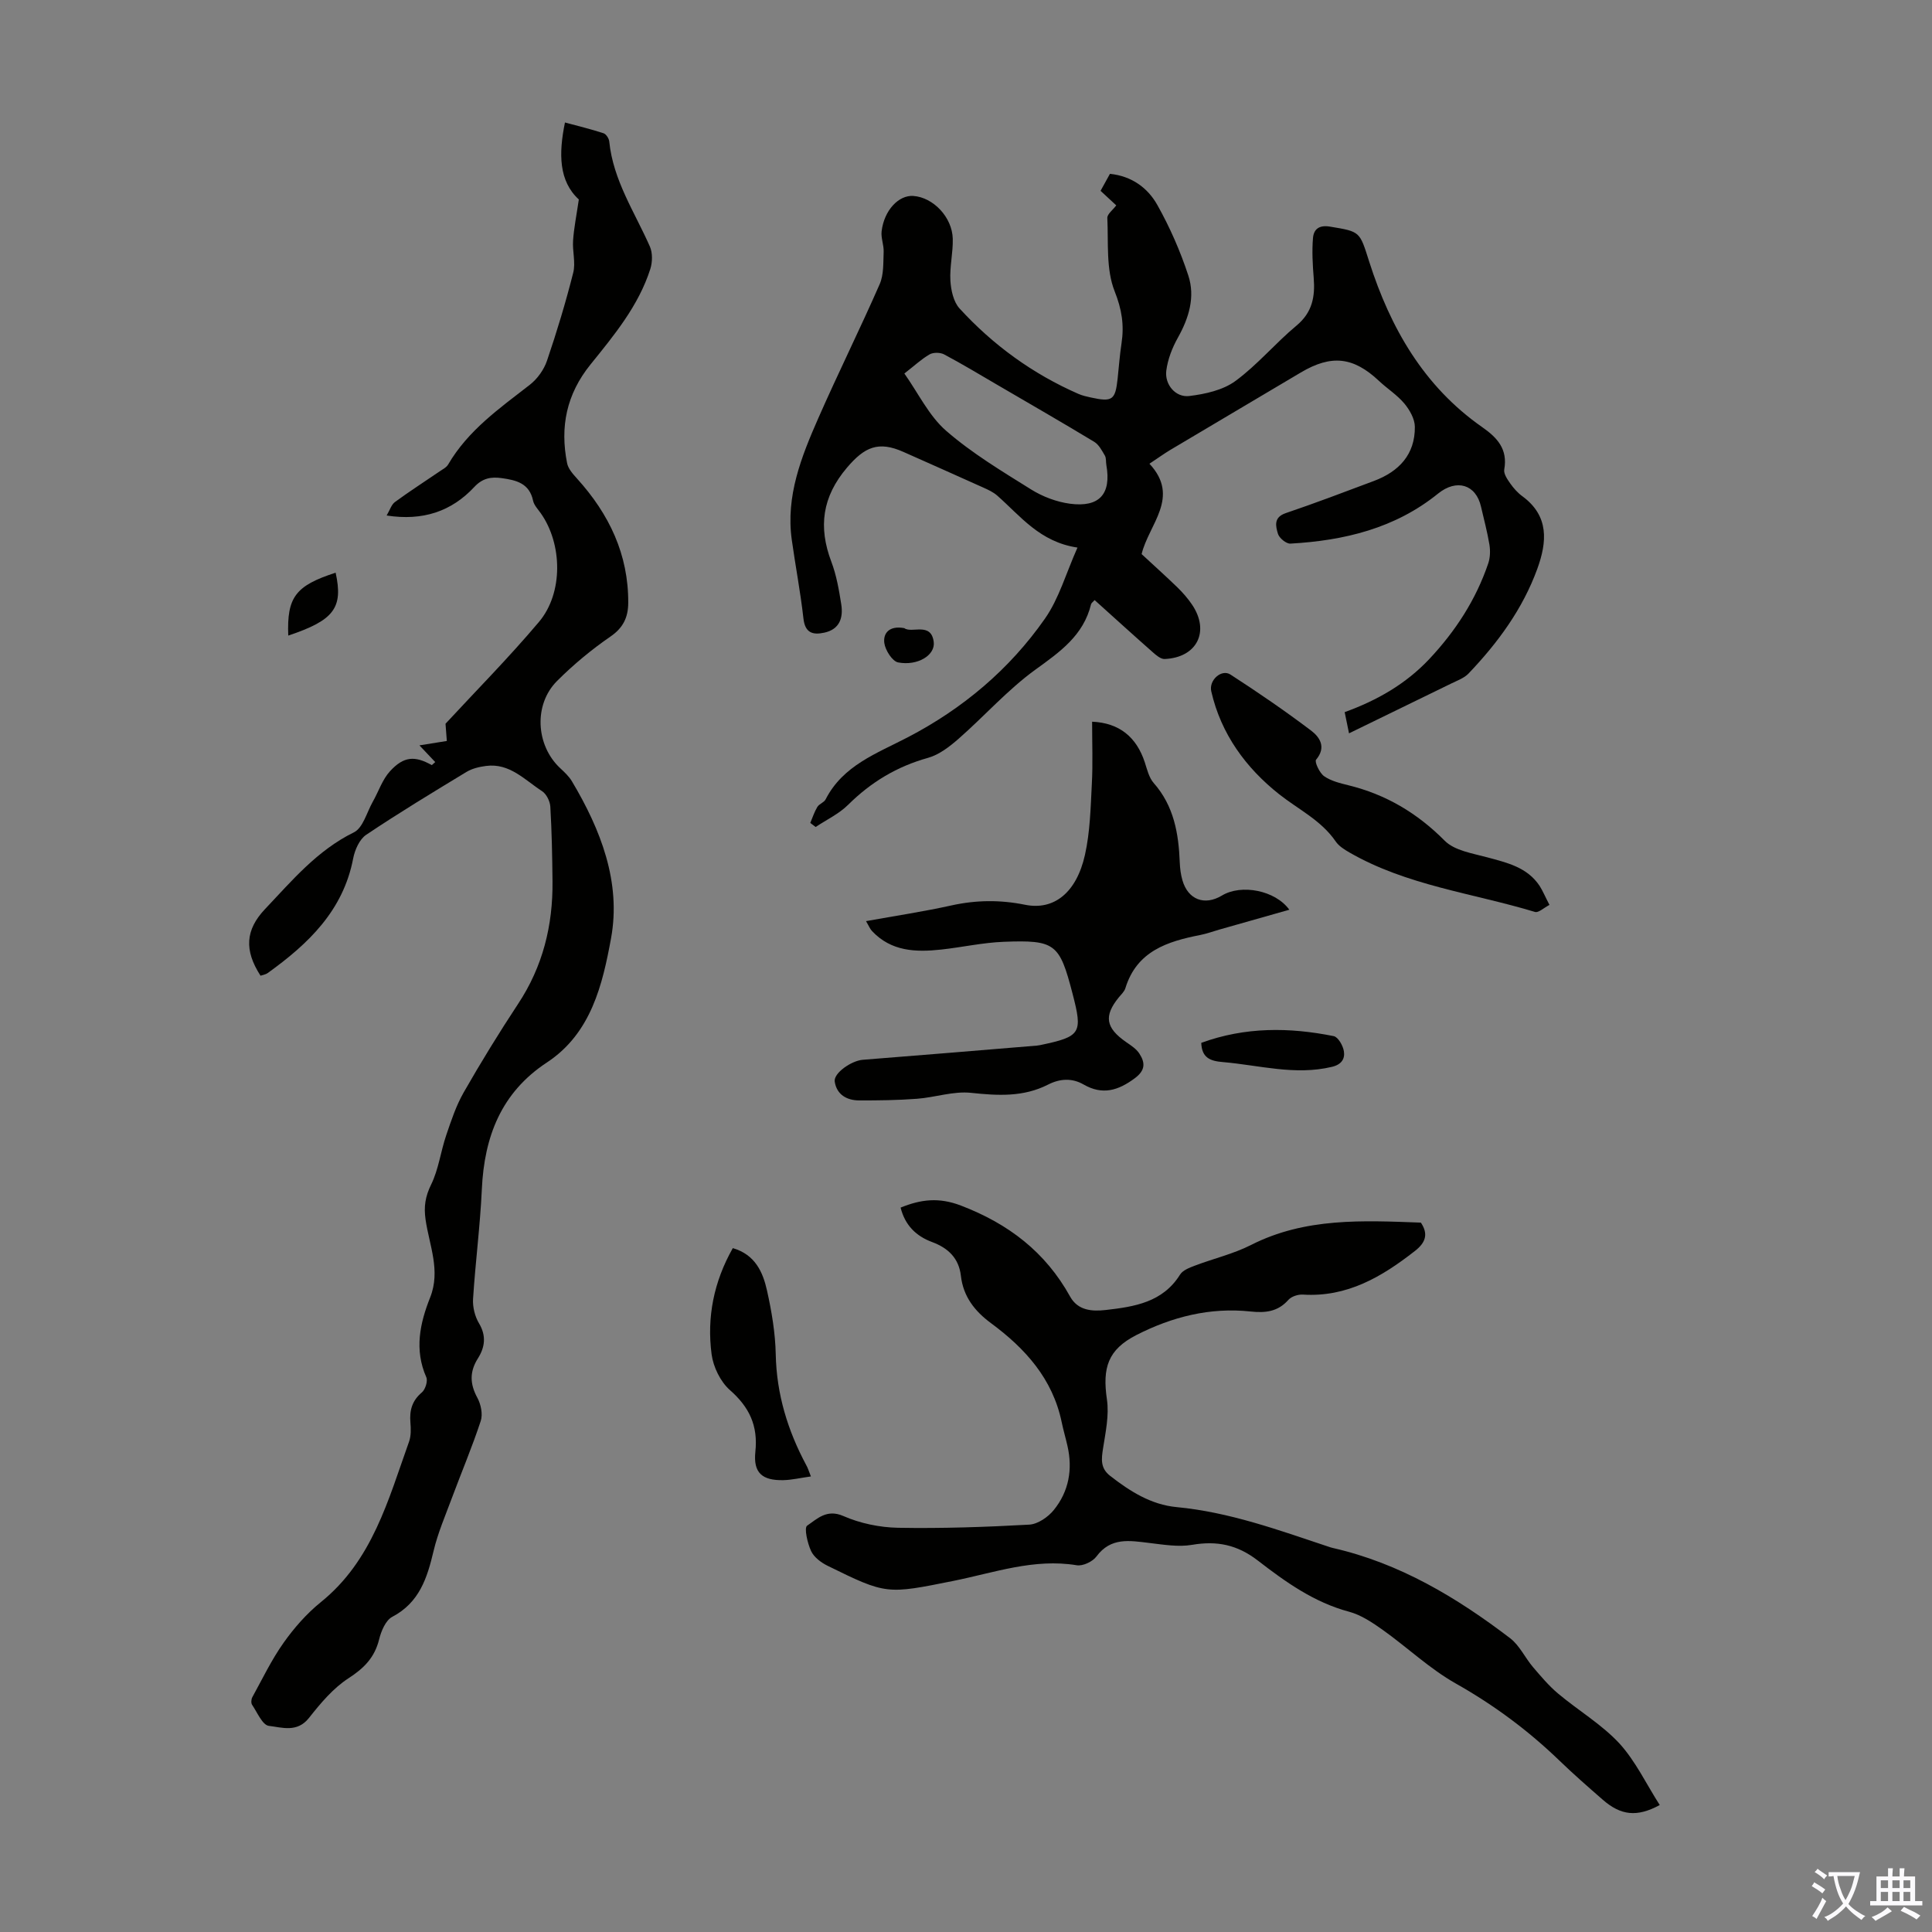
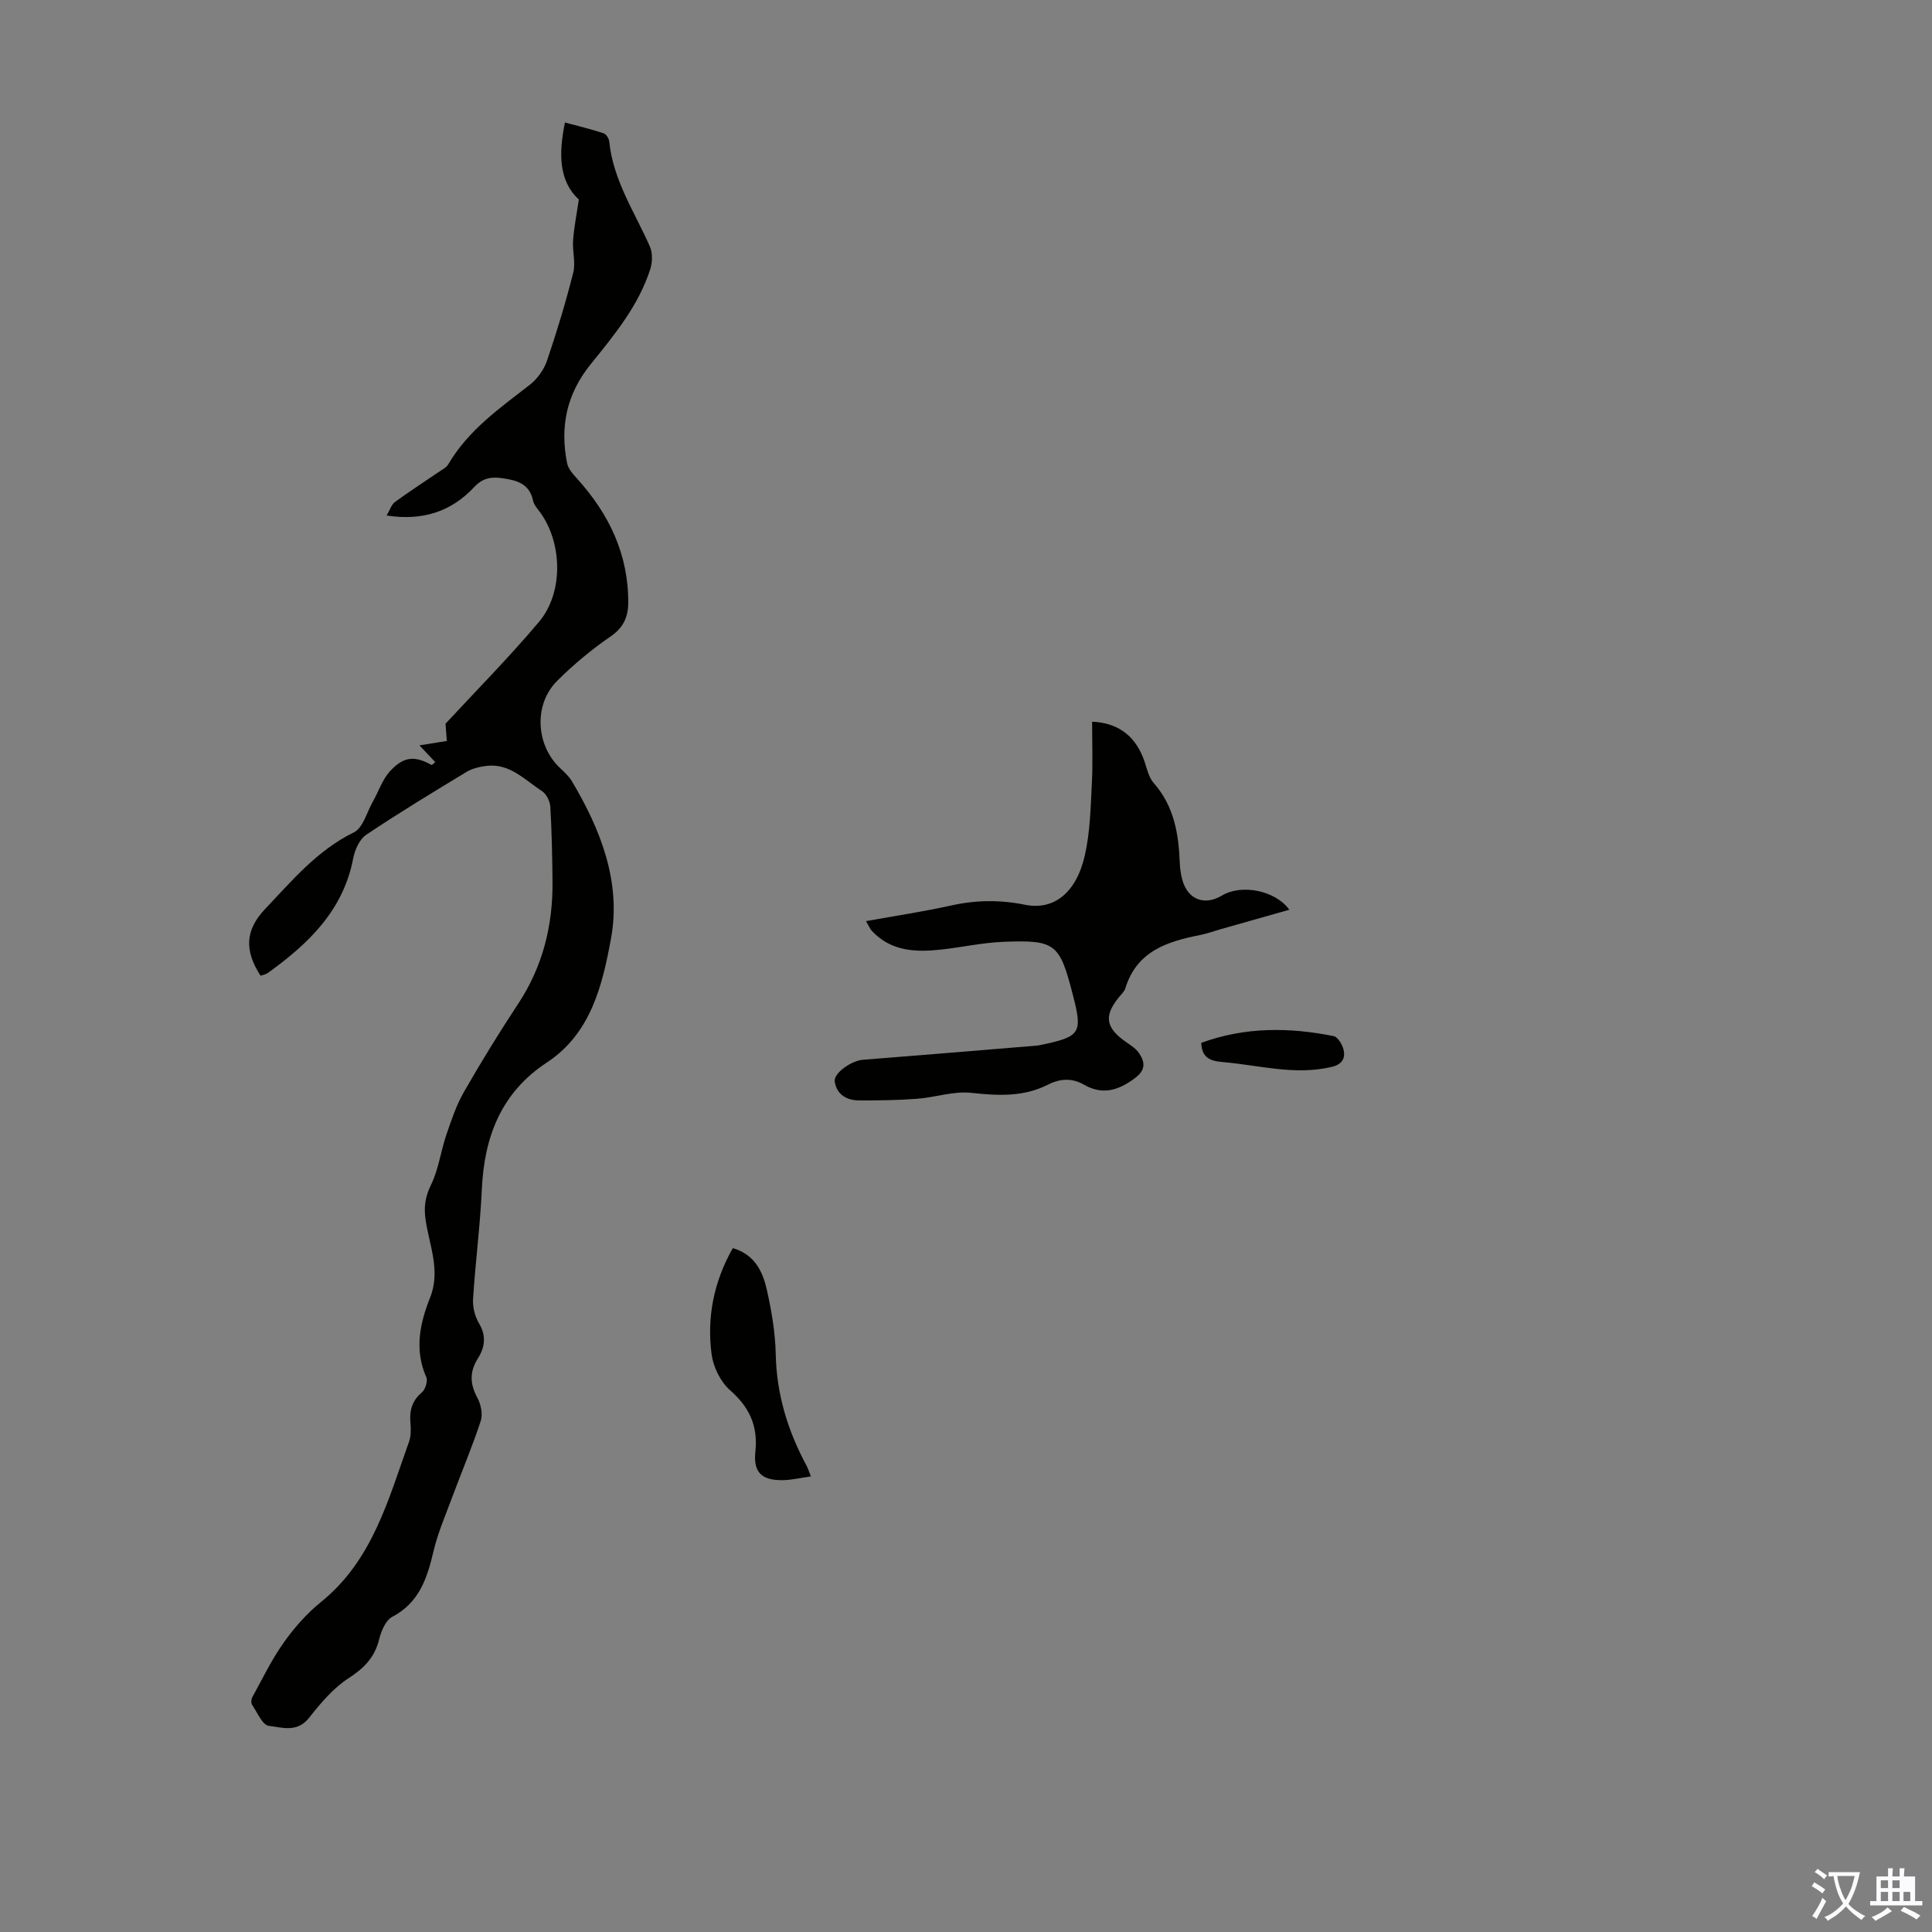
<svg xmlns="http://www.w3.org/2000/svg" enable-background="new 0 0 400 400" viewBox="0 0 400 400">
  <rect x="0" y="0" width="400" height="400" fill="#808080" stroke="none" />
  <g fill="#010100">
-     <path d="m237.98 96.01c6.47 6.93-.15 12.55-1.62 18.71 2.51 2.33 5.01 4.56 7.41 6.89 1.12 1.09 2.16 2.29 3.03 3.57 3.74 5.54 1.03 10.97-5.67 11.26-.81.04-1.77-.79-2.48-1.42-4.02-3.54-7.98-7.15-12.02-10.78-.36.4-.68.61-.74.87-1.58 6.47-6.44 9.86-11.53 13.54-5.73 4.15-10.52 9.59-15.87 14.28-1.86 1.63-4.03 3.32-6.34 3.97-6.44 1.79-11.82 5.03-16.54 9.71-1.9 1.89-4.48 3.1-6.74 4.61-.37-.28-.74-.56-1.11-.84.47-1.11.84-2.28 1.46-3.31.38-.63 1.38-.92 1.71-1.56 3.6-7.06 10.63-9.53 17.01-12.86 11.41-5.94 21.06-14.06 28.4-24.56 2.92-4.17 4.36-9.38 6.74-14.72-7.81-1.16-11.8-6.53-16.61-10.76-.82-.72-1.87-1.21-2.88-1.66-5.5-2.48-11.02-4.93-16.53-7.38-5.2-2.32-8.05-1.04-11.7 3.25-5.13 6.04-5.97 12.27-3.24 19.48 1.06 2.79 1.58 5.83 2.05 8.8.44 2.79-.31 5.2-3.53 5.89-2.41.52-3.97.02-4.3-2.96-.61-5.44-1.65-10.83-2.41-16.26-1.27-9.06 1.98-17.21 5.5-25.21 4.09-9.31 8.62-18.42 12.7-27.73.86-1.97.73-4.43.82-6.68.06-1.42-.59-2.89-.42-4.28.52-4.32 3.52-7.51 6.56-7.3 4.11.28 8.06 4.39 8.17 8.87.07 2.89-.66 5.81-.49 8.68.12 1.97.64 4.37 1.89 5.74 6.94 7.58 15.14 13.54 24.59 17.68.81.36 1.7.56 2.57.75 4.48.98 5.09.55 5.57-3.87.26-2.45.44-4.91.81-7.34.57-3.76.07-7.02-1.43-10.79-1.8-4.55-1.27-10.06-1.51-15.16-.04-.8 1.15-1.66 1.85-2.61-.99-.92-2.04-1.89-3.25-3.01.67-1.21 1.3-2.35 1.94-3.52 4.51.46 7.83 2.91 9.81 6.44 2.6 4.63 4.77 9.58 6.42 14.62 1.45 4.42.13 8.77-2.16 12.86-1.17 2.08-2.1 4.48-2.4 6.82-.37 2.89 1.93 5.61 4.76 5.26 3.29-.4 6.96-1.21 9.54-3.1 4.57-3.35 8.28-7.84 12.66-11.48 3.28-2.73 3.87-5.99 3.56-9.86-.22-2.75-.38-5.54-.15-8.27.15-1.79 1.23-2.75 3.53-2.36 6.34 1.05 6.11.99 8.12 7.29 4.38 13.69 11.29 25.78 23.38 34.22 3.15 2.2 5.32 4.57 4.57 8.77-.16.87.63 2.03 1.23 2.88.7 1 1.55 1.96 2.53 2.67 5.56 4.09 5.1 9.45 3.09 15-3.03 8.34-8.19 15.35-14.26 21.71-.88.92-2.25 1.41-3.45 2-7.01 3.43-14.03 6.84-21.28 10.37-.32-1.58-.58-2.87-.9-4.39 6.71-2.43 12.66-5.83 17.51-10.98 5.43-5.78 9.67-12.3 12.22-19.83.4-1.19.44-2.62.24-3.87-.44-2.64-1.14-5.24-1.74-7.85-1.05-4.62-5.05-5.82-8.89-2.72-8.91 7.21-19.45 9.73-30.58 10.36-.85.05-2.3-1.14-2.57-2.02-.47-1.57-.96-3.42 1.6-4.29 6.13-2.08 12.19-4.38 18.26-6.66 5.17-1.94 8.53-5.46 8.48-11.21-.01-1.63-1.07-3.5-2.18-4.83-1.49-1.78-3.54-3.07-5.25-4.68-5.31-4.99-9.86-5.49-16.18-1.74-9.02 5.36-18.05 10.69-27.07 16.06-1.32.8-2.58 1.71-4.27 2.83zm-50.74-18.68c2.91 4.12 5.1 8.78 8.66 11.87 5.35 4.65 11.55 8.37 17.6 12.15 2.38 1.48 5.26 2.57 8.03 2.94 6.12.81 8.58-2.04 7.53-8-.12-.66 0-1.43-.31-1.97-.61-1.04-1.24-2.26-2.21-2.85-6.65-4.02-13.38-7.89-20.09-11.81-3.65-2.13-7.26-4.31-10.99-6.29-.8-.42-2.23-.44-3 0-1.72 1-3.19 2.39-5.22 3.96z" />
    <path d="m53.94 202.01c-3.42-5.28-3.12-9.51.92-13.78 5.6-5.91 10.81-12.17 18.41-15.9 1.89-.93 2.67-4.15 3.91-6.34 1.2-2.11 1.98-4.59 3.57-6.32 2.86-3.12 5.15-3.22 8.65-1.26.24-.21.47-.42.71-.63-.95-1.01-1.91-2.02-3.27-3.46 1.69-.27 3.27-.52 5.67-.91-.03-.38-.13-1.68-.27-3.57 6.07-6.57 13.01-13.57 19.34-21.07 5.08-6.01 4.87-16.18.36-22.54-.58-.82-1.37-1.63-1.57-2.56-.76-3.62-3.48-4.26-6.5-4.68-2.21-.31-3.97.01-5.66 1.82-4.74 5.09-10.68 7.08-18.16 5.92.67-1.12.98-2.26 1.73-2.8 3.01-2.21 6.17-4.23 9.25-6.34.63-.43 1.41-.82 1.76-1.43 4.13-7.07 10.64-11.63 16.92-16.51 1.55-1.21 2.91-3.11 3.54-4.97 2.04-6 3.88-12.08 5.43-18.22.53-2.09-.19-4.46-.03-6.68.18-2.59.7-5.15 1.19-8.48-4.15-3.81-4.2-9.46-2.87-15.94 2.74.74 5.4 1.38 7.99 2.23.54.18 1.12 1.09 1.18 1.71.81 8.04 5.27 14.62 8.41 21.74.58 1.32.54 3.24.09 4.65-2.43 7.62-7.5 13.72-12.39 19.78-4.98 6.17-6.33 12.92-4.84 20.42.23 1.17 1.23 2.28 2.09 3.23 6.61 7.31 10.63 15.67 10.57 25.71-.02 2.94-1.01 5.13-3.68 6.96-3.94 2.71-7.68 5.82-11.06 9.2-4.89 4.89-4.39 13.33.63 18.03.9.84 1.84 1.71 2.45 2.74 5.98 10.02 10.22 20.93 8.1 32.5-1.75 9.53-4.09 19.67-13.29 25.72-9.47 6.23-12.96 15.37-13.46 26.24-.35 7.59-1.34 15.15-1.82 22.73-.1 1.66.38 3.61 1.24 5.04 1.55 2.6 1.21 4.96-.23 7.24-1.75 2.77-1.68 5.29-.12 8.16.74 1.36 1.16 3.41.7 4.81-1.77 5.38-3.99 10.62-5.97 15.94-1.35 3.64-2.91 7.24-3.8 11-1.32 5.58-2.93 10.65-8.55 13.61-1.37.72-2.3 2.96-2.72 4.68-.93 3.74-3.11 5.95-6.33 8.03-3.18 2.06-5.8 5.19-8.19 8.22-2.45 3.1-5.61 1.96-8.31 1.64-1.32-.16-2.39-2.77-3.46-4.35-.25-.36-.19-1.16.04-1.58 2.09-3.8 3.98-7.76 6.48-11.28 2.18-3.08 4.77-6.03 7.7-8.4 10.69-8.61 13.96-21.19 18.27-33.23.43-1.21.39-2.66.28-3.97-.21-2.5.34-4.51 2.37-6.22.72-.61 1.27-2.35.92-3.15-2.51-5.69-1.33-11.16.8-16.52 2.21-5.56-.18-10.79-.95-16.11-.39-2.7-.06-4.8 1.16-7.28 1.54-3.15 1.97-6.82 3.11-10.18 1.03-3.03 2.05-6.13 3.63-8.89 3.55-6.21 7.3-12.32 11.24-18.29 5.13-7.75 7.24-16.27 7.14-25.43-.05-5.15-.15-10.3-.45-15.43-.07-1.12-.8-2.61-1.7-3.2-3.59-2.32-6.72-5.87-11.61-5.23-1.39.18-2.89.53-4.07 1.25-6.98 4.23-13.97 8.46-20.75 13.01-1.39.93-2.35 3.13-2.69 4.9-2.08 10.84-9.33 17.71-17.74 23.75-.35.25-.83.31-1.44.52z" />
-     <path d="m343.63 373.71c-4.72 2.58-8.08 2.15-11.8-1.1-3.04-2.65-6.07-5.3-8.97-8.1-6.47-6.24-13.57-11.51-21.44-15.95-5.41-3.05-10.03-7.47-15.13-11.1-2.15-1.53-4.49-3.1-6.98-3.77-7.24-1.93-13.16-6.17-18.87-10.58-4.25-3.29-8.47-4.15-13.62-3.27-2.86.49-5.94-.04-8.89-.39-4.04-.48-7.94-1.23-10.92 2.8-.79 1.07-2.82 2.03-4.08 1.82-8.84-1.46-17.07 1.53-25.45 3.22-13.91 2.79-13.91 2.9-26.15-3.12-1.34-.66-2.8-1.76-3.4-3.04-.76-1.63-1.48-4.82-.82-5.26 2.06-1.39 4.04-3.5 7.48-2 3.49 1.53 7.54 2.37 11.36 2.44 9.04.16 18.11-.15 27.14-.65 1.78-.1 3.9-1.56 5.09-3.03 3.12-3.85 3.94-8.43 2.82-13.3-.37-1.63-.85-3.25-1.19-4.89-1.87-8.99-7.55-15.26-14.63-20.49-3.39-2.5-5.75-5.52-6.24-9.82-.42-3.63-2.63-5.74-5.94-6.97-3.32-1.23-5.62-3.46-6.54-7.14 4.19-1.7 7.9-2.18 12.49-.42 9.85 3.77 17.5 9.62 22.61 18.85 1.6 2.88 4.52 3.1 7.38 2.77 5.93-.68 11.78-1.57 15.38-7.33.57-.91 1.95-1.43 3.06-1.85 3.86-1.47 7.97-2.42 11.63-4.28 11.21-5.7 23.15-5.07 35.17-4.63 1.59 2.38.98 4.15-1.25 5.88-6.84 5.35-14.03 9.6-23.19 9.02-.99-.06-2.35.38-2.98 1.08-2.19 2.48-4.77 2.75-7.86 2.42-8.36-.9-16.26 1.11-23.63 4.88-5.89 3.02-7.06 6.75-6.09 13.36.47 3.25-.28 6.74-.8 10.07-.35 2.22-.6 4.11 1.45 5.71 4.11 3.21 8.49 5.98 13.77 6.48 10.92 1.03 21.1 4.75 31.38 8.17.32.11.64.22.96.29 13.81 3.14 25.63 10.23 36.71 18.68 1.95 1.49 3.08 4.02 4.72 5.96 1.64 1.92 3.29 3.89 5.21 5.5 4.19 3.52 9.04 6.38 12.72 10.35 3.36 3.7 5.57 8.43 8.33 12.73z" />
    <path d="m226.11 149.42c5.63.24 9.21 3.19 10.92 8.45.47 1.46.86 3.13 1.82 4.23 4.21 4.77 5.18 10.49 5.41 16.51.05 1.22.21 2.47.55 3.64 1.16 4.03 4.59 5.32 8.18 3.16 4.01-2.42 11.04-1.09 13.95 2.94-4.93 1.4-9.73 2.76-14.52 4.12-1.29.37-2.56.84-3.87 1.1-6.84 1.34-13.19 3.33-15.55 11.02-.22.71-.86 1.3-1.36 1.9-3.14 3.86-2.73 6.31 1.51 9.26 1 .69 2.11 1.4 2.74 2.38 1.19 1.84 1.32 3.42-.92 5.09-3.44 2.57-6.71 3.57-10.63 1.31-2.4-1.38-4.91-1.22-7.34.02-5.12 2.61-10.41 2.3-15.96 1.71-3.64-.39-7.44.95-11.19 1.23-3.98.3-7.99.35-11.98.34-2.57-.01-4.64-1.21-5.05-3.89-.27-1.78 3.49-4.34 5.79-4.52 12.03-.94 24.05-1.95 36.08-2.94.22-.02.44-.06.66-.1 8.46-1.78 8.86-2.42 6.69-10.73-2.68-10.29-3.55-11.07-14.25-10.66-4.34.17-8.63 1.14-12.96 1.61-5.23.57-10.33.39-14.29-3.84-.43-.45-.66-1.08-1.24-2.05 6.11-1.1 11.94-1.98 17.68-3.25 5.12-1.13 10.09-1.18 15.24-.14 6.01 1.22 10.66-2.52 12.41-10.33 1.06-4.75 1.17-9.73 1.42-14.63.23-4.22.06-8.47.06-12.94z" />
-     <path d="m320.8 187.35c-1.18.61-2.28 1.68-2.99 1.46-12.88-3.9-26.53-5.45-38.45-12.33-1.04-.6-2.17-1.31-2.82-2.27-3.01-4.38-7.69-6.6-11.69-9.76-6.88-5.44-12.06-12.48-14.07-21.32-.53-2.32 2.12-4.66 3.96-3.48 5.69 3.68 11.3 7.52 16.71 11.61 1.77 1.34 3.21 3.43 1.03 6.03-.36.43.71 2.74 1.66 3.41 1.41.99 3.26 1.44 4.99 1.87 7.78 1.9 14.28 5.75 19.98 11.49 2.03 2.05 5.74 2.61 8.8 3.44 4.14 1.12 8.29 2.05 10.86 5.93.63.99 1.09 2.11 2.03 3.92z" />
    <path d="m167.89 305.68c-2.21.31-3.96.73-5.71.77-4.39.09-6.25-1.52-5.79-5.88.57-5.4-1.24-9.23-5.27-12.77-1.96-1.73-3.44-4.78-3.79-7.4-1.01-7.67.45-15.03 4.39-21.99 4.64 1.35 6.23 4.97 7.08 8.78.97 4.34 1.72 8.81 1.81 13.23.17 8.24 2.48 15.76 6.32 22.93.32.55.51 1.19.96 2.33z" />
    <path d="m248.71 215.91c9.08-3.32 18.24-3.24 27.42-1.39.91.18 1.93 1.97 2.11 3.14.24 1.53-.46 2.74-2.48 3.22-7.66 1.83-15.07-.35-22.59-.99-2.56-.21-4.36-.85-4.46-3.98z" />
-     <path d="m59.68 131.59c-.3-7.95 1.49-10.33 9.81-13.02 1.6 7.29-.33 9.85-9.81 13.02z" />
-     <path d="m187.23 130.05c1.52 1.15 5.56-1.36 6.09 2.87.34 2.73-3.34 4.99-7.36 4.23-1.21-.23-2.66-2.51-2.87-4.01-.27-1.97.95-3.68 4.14-3.09z" />
  </g>
  <path d="m377.9 391.2c-.2.3-.4.5-.6.8-.7-.6-1.4-1-2.2-1.5.2-.3.4-.5.5-.8.6.4 1.4.8 2.3 1.5zm-1.8 6.1c-.2-.2-.5-.4-.9-.6.4-.6.8-1.2 1.2-1.9s.7-1.3.9-1.9c.3.3.5.5.8.7-.7 1.3-1.4 2.6-2 3.7zm2.2-9c-.3.3-.5.5-.6.8-.6-.6-1.3-1.1-2-1.5.3-.3.5-.5.6-.7.6.5 1.3.9 2 1.4zm.3.2v-.9h2 4.5c-.3 1.3-.6 2.5-1 3.6s-.9 2.1-1.4 3c.4.5 1 1 1.6 1.4s1.2.8 1.9 1.1c-.3.2-.5.4-.8.8-.4-.3-1-.7-1.6-1.2s-1.2-1.1-1.6-1.6c-.5.6-1.1 1.1-1.7 1.6s-1.4.9-2.1 1.4c-.1-.3-.3-.5-.7-.8.6-.2 1.2-.5 1.9-1s1.4-1.1 2-1.8c-.5-.8-.9-1.6-1.2-2.5s-.6-2-.8-3.2c-.4.1-.7.1-1 .1zm2.5 2.7c.3 1 .7 1.7 1 2.2.3-.5.6-1.1 1-2s.6-1.9.9-3h-3.2-.4c.1.9.3 1.8.7 2.8z" fill="#fbfafc" />
-   <path d="m396.5 388.5v1.5 3.6h1.5v.9c-.4 0-1 0-1.7 0h-7.9c-.5 0-.9 0-1.2 0v-.9h1.3v-3.5c0-.7 0-1.2 0-1.6h2.4c0-.8 0-1.4 0-1.7h1c0 .3-.1.8-.1 1.7h1.5c0-.8 0-1.4 0-1.7h1c0 .3-.1.9-.1 1.7zm-8.2 9.2c-.2-.3-.5-.5-.8-.8.8-.3 1.4-.6 1.9-.9s1-.7 1.4-1.1c.3.3.6.5.9.8-1.6 1-2.8 1.6-3.4 2zm2.6-6.8v-1.6h-1.5v1.6zm0 2.7v-1.9h-1.5v1.9zm2.4-2.7v-1.6h-1.5v1.6zm0 2.7v-1.9h-1.5v1.9zm.2 2 .7-.8c.4.2.9.5 1.6.8s1.3.7 1.8 1c-.3.3-.5.5-.8.8-.4-.3-1.5-1-3.3-1.8zm2-4.7v-1.6h-1.4v1.6zm0 2.7v-1.9h-1.4v1.9z" fill="#fbfafc" />
+   <path d="m396.5 388.5v1.5 3.6h1.5v.9c-.4 0-1 0-1.7 0h-7.9c-.5 0-.9 0-1.2 0v-.9h1.3v-3.5c0-.7 0-1.2 0-1.6h2.4c0-.8 0-1.4 0-1.7h1c0 .3-.1.8-.1 1.7h1.5c0-.8 0-1.4 0-1.7h1c0 .3-.1.9-.1 1.7zm-8.2 9.2c-.2-.3-.5-.5-.8-.8.8-.3 1.4-.6 1.9-.9s1-.7 1.4-1.1c.3.3.6.5.9.8-1.6 1-2.8 1.6-3.4 2zm2.6-6.8v-1.6h-1.5v1.6zm0 2.7v-1.9h-1.5v1.9zm2.4-2.7v-1.6h-1.5v1.6zm0 2.7v-1.9h-1.5v1.9zm.2 2 .7-.8c.4.2.9.5 1.6.8s1.3.7 1.8 1c-.3.3-.5.5-.8.8-.4-.3-1.5-1-3.3-1.8zm2-4.7v-1.6v1.6zm0 2.7v-1.9h-1.4v1.9z" fill="#fbfafc" />
</svg>